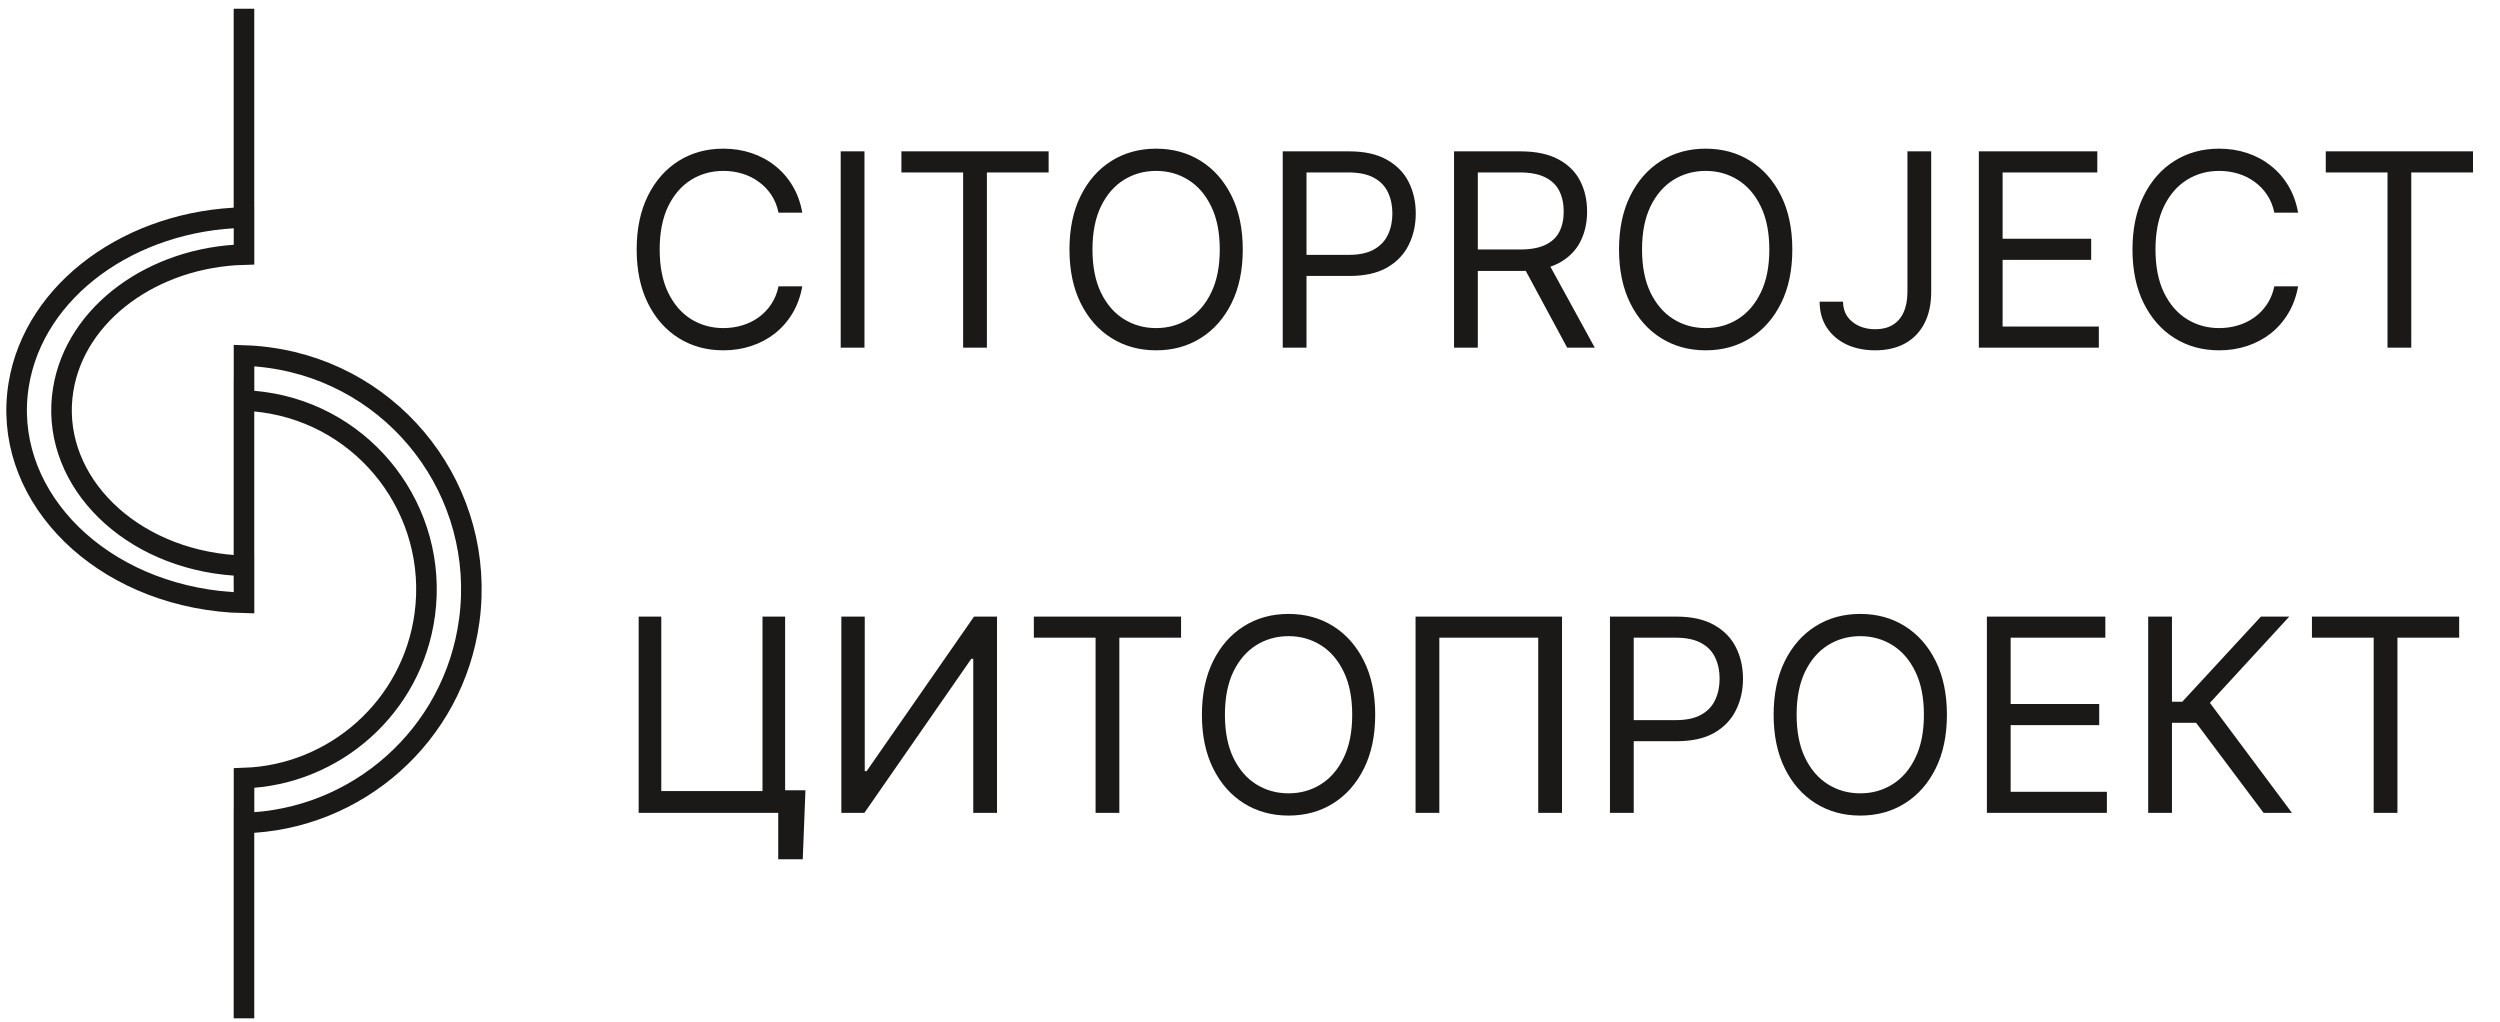
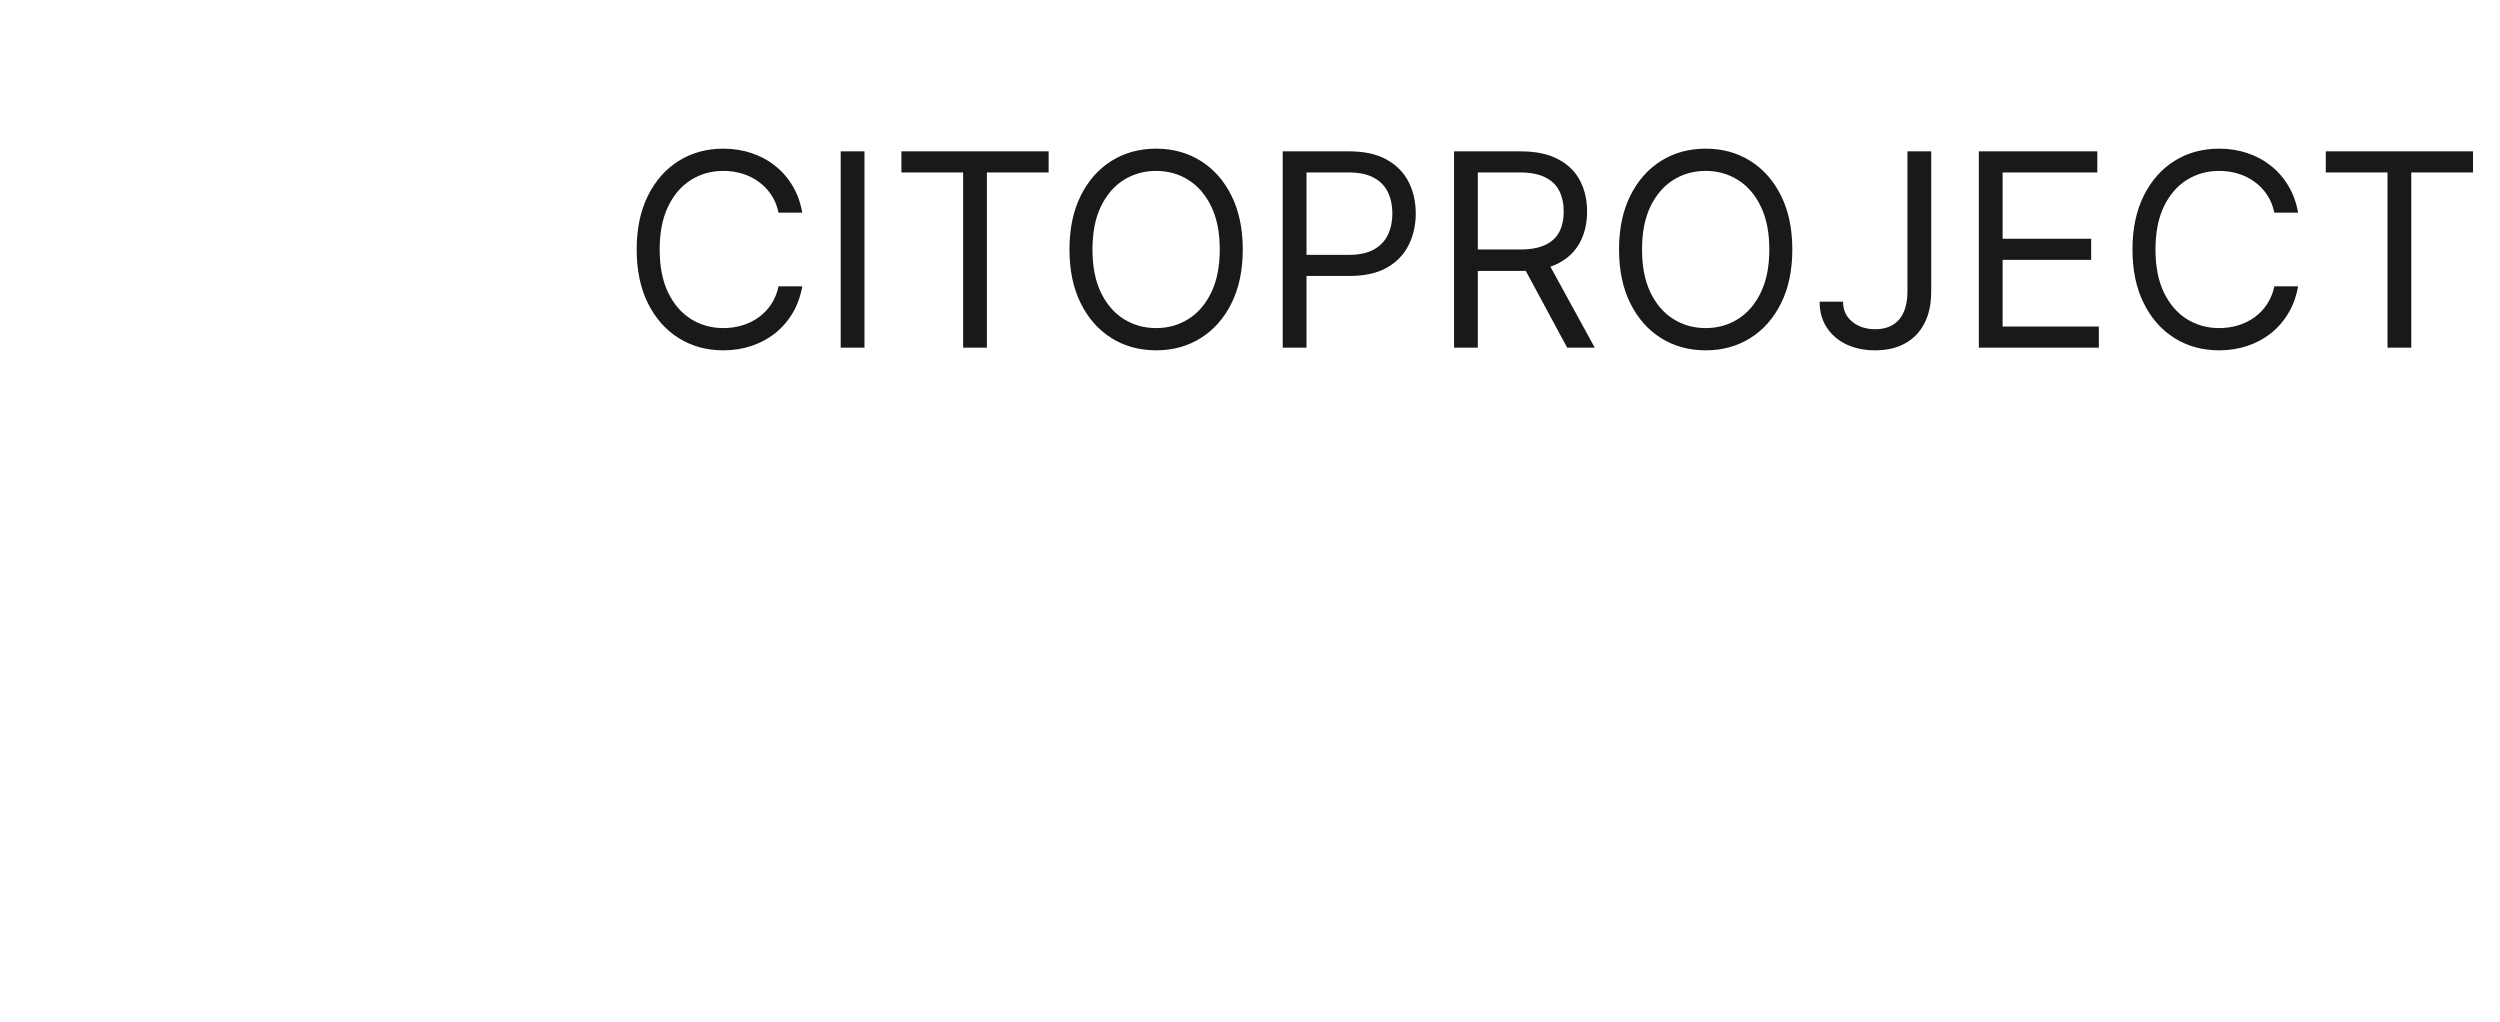
<svg xmlns="http://www.w3.org/2000/svg" width="247" height="101" viewBox="0 0 247 101" fill="none">
-   <path d="M24.104 21.448V0.864M24.104 58.027V37.443M24.104 100.609V80.027M26.547 35.328C39.193 37.027 48.063 48.651 46.364 61.297C44.833 72.693 35.24 81.021 24.109 81.312V76.875C33.047 76.579 40.735 69.864 41.969 60.708C43.339 50.495 36.167 41.093 25.959 39.724C25.339 39.64 24.719 39.588 24.109 39.568V35.125C24.917 35.151 25.729 35.213 26.547 35.328ZM21.667 59.401C9.021 58 0.151 48.416 1.849 37.995C3.38 28.599 12.973 21.735 24.109 21.495V25.151C15.167 25.396 7.479 30.927 6.245 38.479C4.875 46.896 12.047 54.645 22.255 55.776C22.875 55.844 23.495 55.885 24.109 55.907V59.563C23.297 59.547 22.484 59.489 21.667 59.401Z" stroke="#1B1918" stroke-width="2.033" />
  <path d="M79.266 21.014H76.918C76.779 20.338 76.536 19.745 76.189 19.233C75.848 18.722 75.431 18.293 74.939 17.946C74.453 17.592 73.913 17.327 73.32 17.15C72.726 16.973 72.107 16.885 71.463 16.885C70.289 16.885 69.225 17.182 68.272 17.775C67.325 18.369 66.571 19.243 66.009 20.398C65.453 21.554 65.176 22.971 65.176 24.65C65.176 26.329 65.453 27.747 66.009 28.902C66.571 30.057 67.325 30.932 68.272 31.525C69.225 32.119 70.289 32.415 71.463 32.415C72.107 32.415 72.726 32.327 73.32 32.15C73.913 31.973 74.453 31.711 74.939 31.364C75.431 31.011 75.848 30.578 76.189 30.067C76.536 29.549 76.779 28.956 76.918 28.287H79.266C79.09 29.278 78.768 30.165 78.301 30.948C77.833 31.73 77.253 32.396 76.558 32.946C75.864 33.489 75.084 33.902 74.219 34.186C73.361 34.47 72.442 34.612 71.463 34.612C69.809 34.612 68.338 34.208 67.051 33.4C65.763 32.592 64.749 31.443 64.011 29.953C63.272 28.463 62.903 26.696 62.903 24.65C62.903 22.605 63.272 20.837 64.011 19.347C64.749 17.857 65.763 16.708 67.051 15.9C68.338 15.092 69.809 14.688 71.463 14.688C72.442 14.688 73.361 14.83 74.219 15.114C75.084 15.398 75.864 15.815 76.558 16.364C77.253 16.907 77.833 17.57 78.301 18.353C78.768 19.129 79.09 20.016 79.266 21.014ZM85.41 14.953V34.347H83.061V14.953H85.41ZM89.058 17.037V14.953H103.604V17.037H97.505V34.347H95.157V17.037H89.058ZM122.785 24.65C122.785 26.696 122.415 28.463 121.677 29.953C120.938 31.443 119.925 32.592 118.637 33.4C117.349 34.208 115.878 34.612 114.224 34.612C112.57 34.612 111.099 34.208 109.811 33.4C108.523 32.592 107.51 31.443 106.771 29.953C106.033 28.463 105.663 26.696 105.663 24.65C105.663 22.605 106.033 20.837 106.771 19.347C107.51 17.857 108.523 16.708 109.811 15.9C111.099 15.092 112.57 14.688 114.224 14.688C115.878 14.688 117.349 15.092 118.637 15.9C119.925 16.708 120.938 17.857 121.677 19.347C122.415 20.837 122.785 22.605 122.785 24.65ZM120.512 24.65C120.512 22.971 120.231 21.554 119.669 20.398C119.113 19.243 118.359 18.369 117.406 17.775C116.459 17.182 115.398 16.885 114.224 16.885C113.05 16.885 111.986 17.182 111.033 17.775C110.086 18.369 109.331 19.243 108.769 20.398C108.214 21.554 107.936 22.971 107.936 24.65C107.936 26.329 108.214 27.747 108.769 28.902C109.331 30.057 110.086 30.932 111.033 31.525C111.986 32.119 113.05 32.415 114.224 32.415C115.398 32.415 116.459 32.119 117.406 31.525C118.359 30.932 119.113 30.057 119.669 28.902C120.231 27.747 120.512 26.329 120.512 24.65ZM126.733 34.347V14.953H133.286C134.808 14.953 136.052 15.228 137.017 15.777C137.99 16.32 138.709 17.055 139.177 17.983C139.644 18.912 139.877 19.947 139.877 21.09C139.877 22.232 139.644 23.271 139.177 24.205C138.716 25.14 138.002 25.884 137.036 26.44C136.071 26.989 134.833 27.264 133.324 27.264H128.627V25.18H133.249C134.29 25.18 135.127 25.001 135.758 24.641C136.389 24.281 136.847 23.795 137.131 23.182C137.422 22.564 137.567 21.866 137.567 21.09C137.567 20.313 137.422 19.619 137.131 19.006C136.847 18.394 136.386 17.914 135.749 17.567C135.111 17.213 134.265 17.037 133.211 17.037H129.082V34.347H126.733ZM143.66 34.347V14.953H150.214C151.729 14.953 152.972 15.212 153.945 15.73C154.917 16.241 155.636 16.945 156.104 17.841C156.571 18.738 156.804 19.758 156.804 20.9C156.804 22.043 156.571 23.056 156.104 23.94C155.636 24.824 154.92 25.518 153.954 26.023C152.988 26.522 151.754 26.771 150.251 26.771H144.948V24.65H150.176C151.211 24.65 152.044 24.499 152.676 24.196C153.313 23.893 153.774 23.463 154.058 22.908C154.349 22.346 154.494 21.677 154.494 20.9C154.494 20.124 154.349 19.445 154.058 18.864C153.768 18.283 153.304 17.835 152.666 17.52C152.029 17.198 151.186 17.037 150.138 17.037H146.009V34.347H143.66ZM152.789 25.635L157.562 34.347H154.835L150.138 25.635H152.789ZM177.081 24.65C177.081 26.696 176.712 28.463 175.973 29.953C175.235 31.443 174.222 32.592 172.934 33.4C171.646 34.208 170.175 34.612 168.521 34.612C166.867 34.612 165.396 34.208 164.108 33.4C162.82 32.592 161.807 31.443 161.068 29.953C160.33 28.463 159.96 26.696 159.96 24.65C159.96 22.605 160.33 20.837 161.068 19.347C161.807 17.857 162.82 16.708 164.108 15.9C165.396 15.092 166.867 14.688 168.521 14.688C170.175 14.688 171.646 15.092 172.934 15.9C174.222 16.708 175.235 17.857 175.973 19.347C176.712 20.837 177.081 22.605 177.081 24.65ZM174.809 24.65C174.809 22.971 174.528 21.554 173.966 20.398C173.41 19.243 172.656 18.369 171.703 17.775C170.756 17.182 169.695 16.885 168.521 16.885C167.347 16.885 166.283 17.182 165.33 17.775C164.383 18.369 163.628 19.243 163.066 20.398C162.511 21.554 162.233 22.971 162.233 24.65C162.233 26.329 162.511 27.747 163.066 28.902C163.628 30.057 164.383 30.932 165.33 31.525C166.283 32.119 167.347 32.415 168.521 32.415C169.695 32.415 170.756 32.119 171.703 31.525C172.656 30.932 173.41 30.057 173.966 28.902C174.528 27.747 174.809 26.329 174.809 24.65ZM188.455 14.953H190.803V28.817C190.803 30.054 190.576 31.105 190.121 31.97C189.667 32.835 189.026 33.492 188.199 33.94C187.372 34.388 186.396 34.612 185.273 34.612C184.212 34.612 183.268 34.42 182.441 34.035C181.614 33.643 180.964 33.088 180.49 32.368C180.017 31.648 179.78 30.793 179.78 29.802H182.091C182.091 30.351 182.227 30.831 182.498 31.241C182.776 31.645 183.155 31.961 183.634 32.188C184.114 32.415 184.66 32.529 185.273 32.529C185.948 32.529 186.523 32.387 186.996 32.103C187.47 31.819 187.83 31.402 188.076 30.853C188.328 30.297 188.455 29.619 188.455 28.817V14.953ZM195.509 34.347V14.953H207.214V17.037H197.858V23.59H206.608V25.673H197.858V32.264H207.365V34.347H195.509ZM227.053 21.014H224.705C224.566 20.338 224.323 19.745 223.975 19.233C223.634 18.722 223.218 18.293 222.725 17.946C222.239 17.592 221.699 17.327 221.106 17.15C220.513 16.973 219.894 16.885 219.25 16.885C218.076 16.885 217.012 17.182 216.059 17.775C215.112 18.369 214.357 19.243 213.795 20.398C213.24 21.554 212.962 22.971 212.962 24.65C212.962 26.329 213.24 27.747 213.795 28.902C214.357 30.057 215.112 30.932 216.059 31.525C217.012 32.119 218.076 32.415 219.25 32.415C219.894 32.415 220.513 32.327 221.106 32.15C221.699 31.973 222.239 31.711 222.725 31.364C223.218 31.011 223.634 30.578 223.975 30.067C224.323 29.549 224.566 28.956 224.705 28.287H227.053C226.876 29.278 226.554 30.165 226.087 30.948C225.62 31.73 225.039 32.396 224.345 32.946C223.65 33.489 222.871 33.902 222.006 34.186C221.147 34.47 220.229 34.612 219.25 34.612C217.596 34.612 216.125 34.208 214.837 33.4C213.549 32.592 212.536 31.443 211.797 29.953C211.059 28.463 210.689 26.696 210.689 24.65C210.689 22.605 211.059 20.837 211.797 19.347C212.536 17.857 213.549 16.708 214.837 15.9C216.125 15.092 217.596 14.688 219.25 14.688C220.229 14.688 221.147 14.83 222.006 15.114C222.871 15.398 223.65 15.815 224.345 16.364C225.039 16.907 225.62 17.57 226.087 18.353C226.554 19.129 226.876 20.016 227.053 21.014ZM229.787 17.037V14.953H244.333V17.037H238.234V34.347H235.886V17.037H229.787Z" fill="#1B1918" />
-   <path d="M79.578 78.079L79.313 84.897H76.888V80.314H75.525V78.079H79.578ZM63.1 80.314V60.92H65.335V78.155H75.335V60.92H77.57V80.314H63.1ZM83.126 60.92H85.437V76.185H85.626L96.233 60.92H98.505V80.314H96.157V65.087H95.967L85.399 80.314H83.126V60.92ZM102.144 63.003V60.92H116.689V63.003H110.591V80.314H108.243V63.003H102.144ZM135.87 70.617C135.87 72.662 135.501 74.43 134.762 75.92C134.024 77.41 133.011 78.559 131.723 79.367C130.435 80.175 128.964 80.579 127.31 80.579C125.656 80.579 124.185 80.175 122.897 79.367C121.609 78.559 120.596 77.41 119.857 75.92C119.118 74.43 118.749 72.662 118.749 70.617C118.749 68.572 119.118 66.804 119.857 65.314C120.596 63.824 121.609 62.675 122.897 61.867C124.185 61.059 125.656 60.655 127.31 60.655C128.964 60.655 130.435 61.059 131.723 61.867C133.011 62.675 134.024 63.824 134.762 65.314C135.501 66.804 135.87 68.572 135.87 70.617ZM133.598 70.617C133.598 68.938 133.317 67.52 132.755 66.365C132.199 65.21 131.445 64.335 130.492 63.742C129.545 63.149 128.484 62.852 127.31 62.852C126.136 62.852 125.072 63.149 124.118 63.742C123.171 64.335 122.417 65.21 121.855 66.365C121.3 67.52 121.022 68.938 121.022 70.617C121.022 72.296 121.3 73.714 121.855 74.869C122.417 76.024 123.171 76.899 124.118 77.492C125.072 78.085 126.136 78.382 127.31 78.382C128.484 78.382 129.545 78.085 130.492 77.492C131.445 76.899 132.199 76.024 132.755 74.869C133.317 73.714 133.598 72.296 133.598 70.617ZM154.327 60.92V80.314H151.978V63.003H142.206V80.314H139.857V60.92H154.327ZM159.064 80.314V60.92H165.617C167.139 60.92 168.382 61.195 169.348 61.744C170.32 62.287 171.04 63.022 171.507 63.95C171.974 64.878 172.208 65.914 172.208 67.056C172.208 68.199 171.974 69.238 171.507 70.172C171.046 71.106 170.333 71.851 169.367 72.407C168.401 72.956 167.164 73.231 165.655 73.231H160.958V71.147H165.579C166.621 71.147 167.457 70.967 168.089 70.608C168.72 70.248 169.178 69.762 169.462 69.149C169.752 68.531 169.897 67.833 169.897 67.056C169.897 66.28 169.752 65.585 169.462 64.973C169.178 64.361 168.717 63.881 168.079 63.534C167.442 63.18 166.596 63.003 165.541 63.003H161.413V80.314H159.064ZM192.355 70.617C192.355 72.662 191.985 74.43 191.247 75.92C190.508 77.41 189.495 78.559 188.207 79.367C186.919 80.175 185.448 80.579 183.794 80.579C182.14 80.579 180.669 80.175 179.381 79.367C178.093 78.559 177.08 77.41 176.341 75.92C175.603 74.43 175.234 72.662 175.234 70.617C175.234 68.572 175.603 66.804 176.341 65.314C177.08 63.824 178.093 62.675 179.381 61.867C180.669 61.059 182.14 60.655 183.794 60.655C185.448 60.655 186.919 61.059 188.207 61.867C189.495 62.675 190.508 63.824 191.247 65.314C191.985 66.804 192.355 68.572 192.355 70.617ZM190.082 70.617C190.082 68.938 189.801 67.52 189.239 66.365C188.684 65.21 187.929 64.335 186.976 63.742C186.029 63.149 184.968 62.852 183.794 62.852C182.62 62.852 181.556 63.149 180.603 63.742C179.656 64.335 178.901 65.21 178.34 66.365C177.784 67.52 177.506 68.938 177.506 70.617C177.506 72.296 177.784 73.714 178.34 74.869C178.901 76.024 179.656 76.899 180.603 77.492C181.556 78.085 182.62 78.382 183.794 78.382C184.968 78.382 186.029 78.085 186.976 77.492C187.929 76.899 188.684 76.024 189.239 74.869C189.801 73.714 190.082 72.296 190.082 70.617ZM196.304 80.314V60.92H208.008V63.003H198.652V69.556H207.402V71.64H198.652V78.231H208.16V80.314H196.304ZM223.643 80.314L216.976 71.412H214.59V80.314H212.241V60.92H214.59V69.329H215.612L223.377 60.92H226.181L218.34 69.443L226.446 80.314H223.643ZM228.42 63.003V60.92H242.966V63.003H236.867V80.314H234.519V63.003H228.42Z" fill="#1B1918" />
</svg>